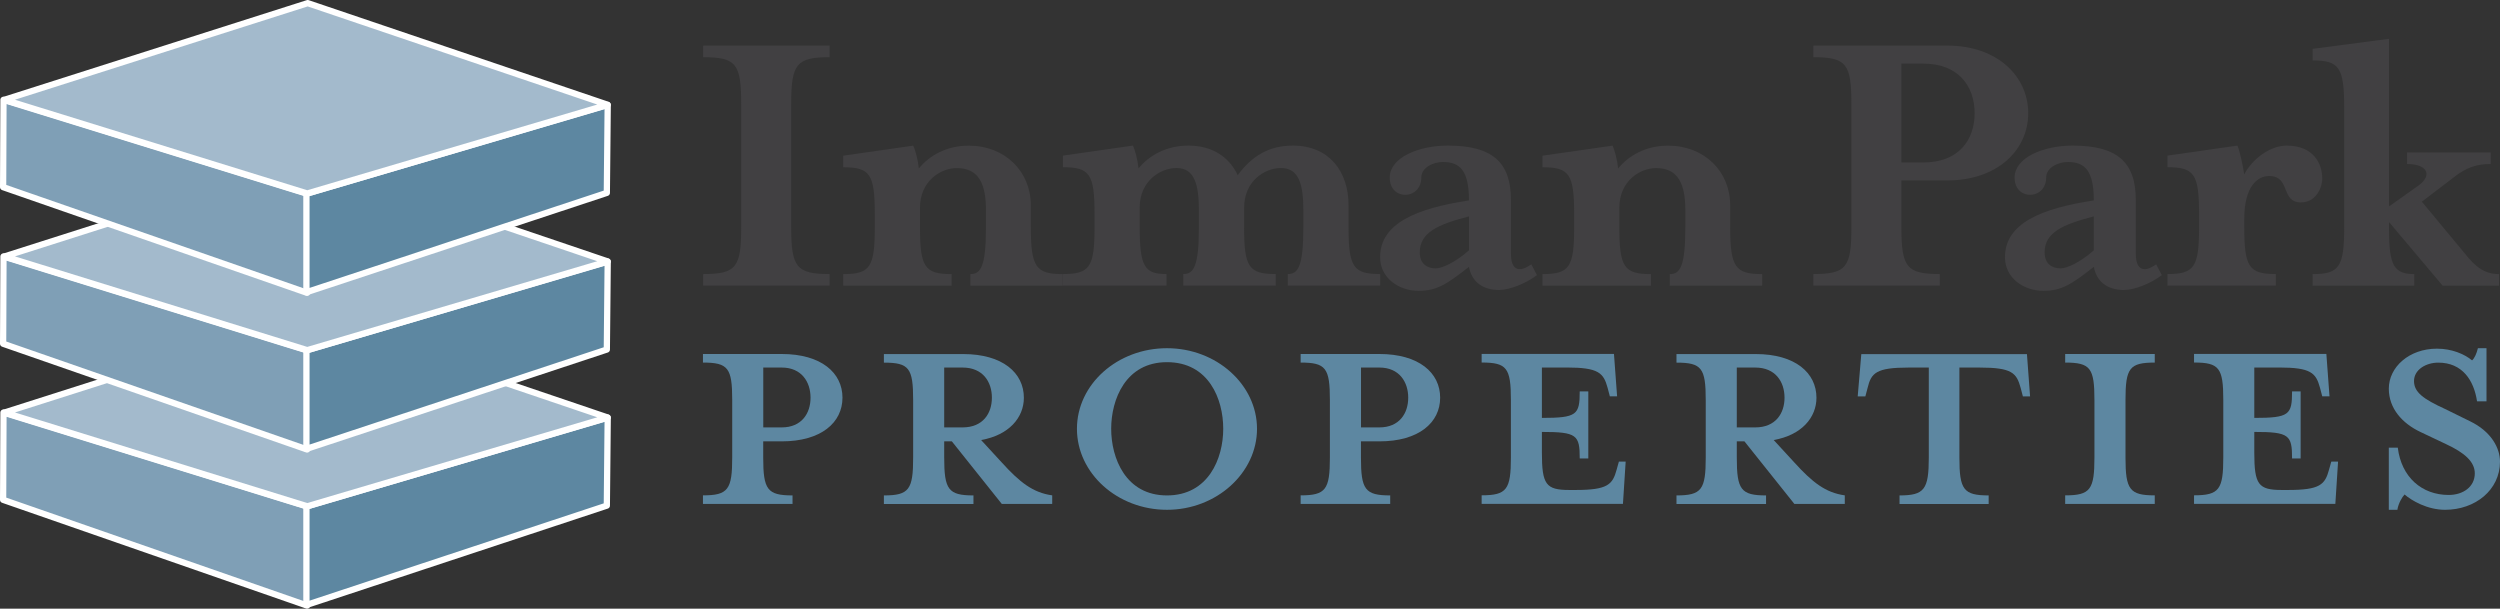
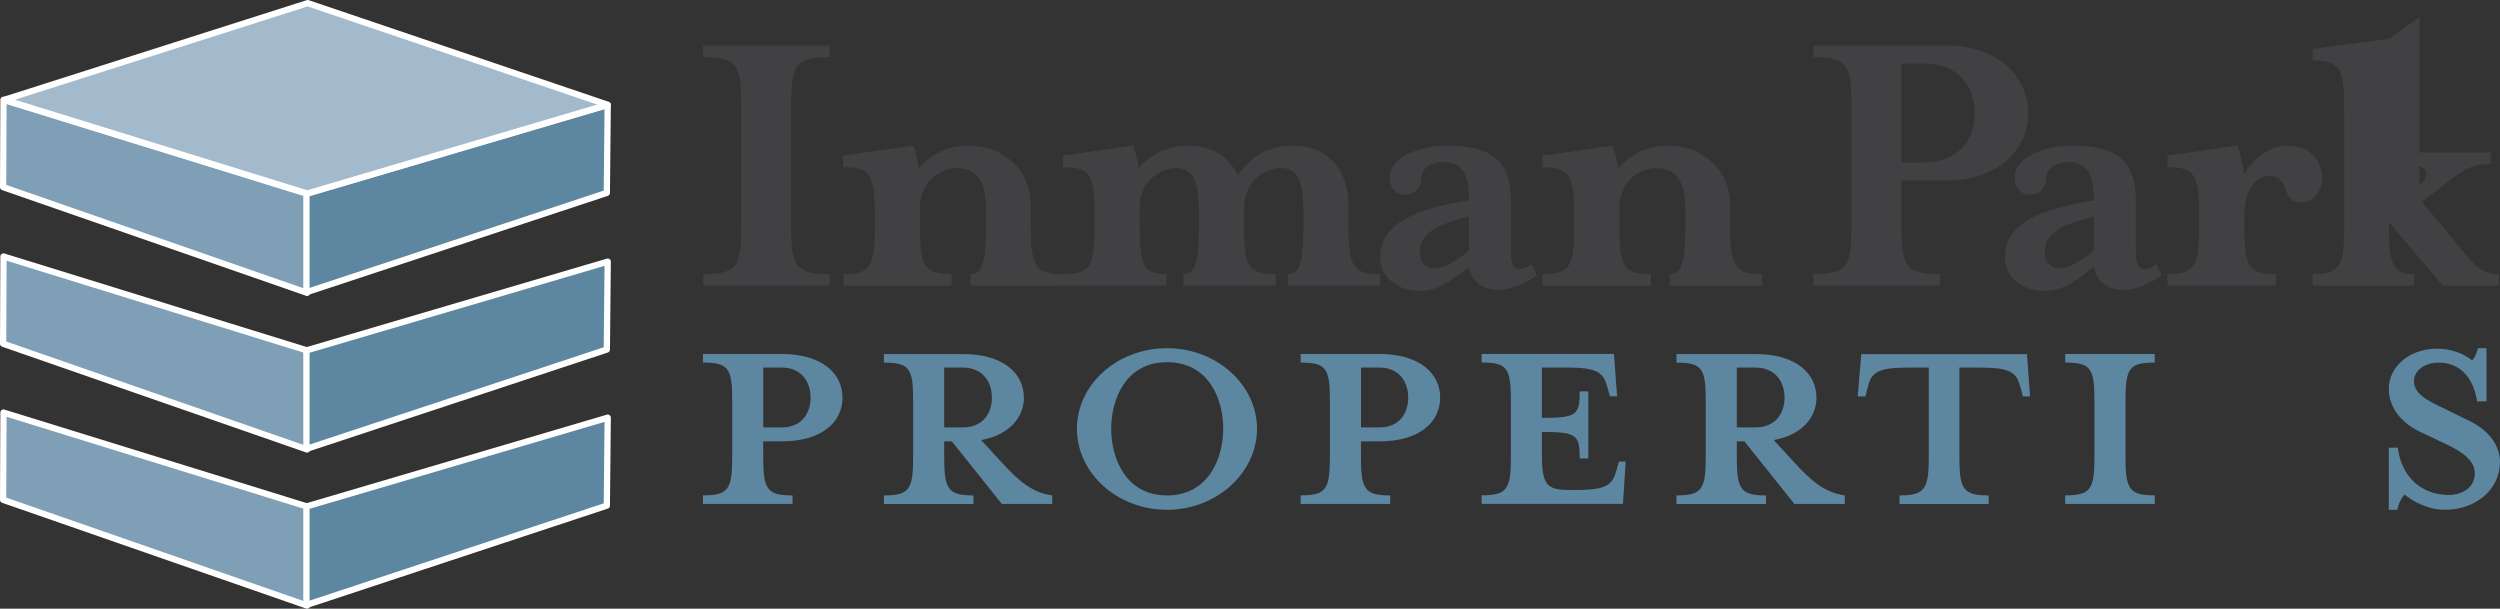
<svg xmlns="http://www.w3.org/2000/svg" id="Layer_2" data-name="Layer 2" viewBox="0 0 431.5 105.06">
  <rect x="0" y="0" width="431.5" height="105.06" fill="#333333" stroke="none" />
  <defs>
    <style>
      .cls-1 {
        fill: #414042;
      }

      .cls-2, .cls-3 {
        fill: #5d87a1;
      }

      .cls-3, .cls-4, .cls-5 {
        stroke: #fff;
        stroke-linecap: round;
        stroke-linejoin: round;
        stroke-width: 1.08px;
      }

      .cls-4 {
        fill: #7f9fb6;
      }

      .cls-5 {
        fill: #a3bacc;
      }
    </style>
  </defs>
  <g id="Layer_1-2" data-name="Layer 1">
    <g>
      <path class="cls-2" d="m136.79,85.5v1.48h-15.46v-1.48c4.35,0,5.05-1.01,5.05-6.53v-9.94c0-5.52-.7-6.45-5.05-6.45v-1.48h13.59c6.84,0,10.49,3.26,10.49,7.54s-3.65,7.54-10.49,7.54h-3.19v2.8c0,5.52.7,6.53,5.05,6.53Zm-1.86-22.06h-3.19v10.33h3.19c3.42,0,4.97-2.41,4.97-5.13s-1.55-5.2-4.97-5.2Z" />
      <path class="cls-2" d="m162.97,76.18v2.8c0,5.52.7,6.53,5.05,6.53v1.48h-15.46v-1.48c4.35,0,5.05-1.01,5.05-6.53v-9.94c0-5.52-.7-6.45-5.05-6.45v-1.48h13.67c6.84,0,10.49,3.26,10.49,7.54,0,3.42-2.56,6.45-7.38,7.3l3.57,3.88c3.11,3.42,5.36,5.2,8.7,5.67v1.48h-8.7l-8.62-10.8h-1.32Zm3.18-12.74h-3.18v10.33h3.18c3.5,0,5.05-2.41,5.05-5.13s-1.55-5.2-5.05-5.2Z" />
      <path class="cls-2" d="m201.42,87.99c-8.55,0-15.54-6.29-15.54-13.98s6.99-13.91,15.54-13.91,15.54,6.29,15.54,13.91-6.99,13.98-15.54,13.98Zm0-25.48c-7.15,0-9.63,6.45-9.63,11.5s2.49,11.5,9.63,11.5,9.71-6.37,9.71-11.5-2.49-11.5-9.71-11.5Z" />
      <path class="cls-2" d="m239.95,85.5v1.48h-15.46v-1.48c4.35,0,5.05-1.01,5.05-6.53v-9.94c0-5.52-.7-6.45-5.05-6.45v-1.48h13.59c6.84,0,10.49,3.26,10.49,7.54s-3.65,7.54-10.49,7.54h-3.18v2.8c0,5.52.7,6.53,5.05,6.53Zm-1.86-22.06h-3.18v10.33h3.18c3.42,0,4.97-2.41,4.97-5.13s-1.55-5.2-4.97-5.2Z" />
      <path class="cls-2" d="m279.1,68.41h-1.24l-.39-1.48c-.7-2.56-1.55-3.5-7.07-3.5h-4.27v8.7c6.06,0,6.53-.54,6.53-4.58h1.48v11.58h-1.48c0-4.04-.47-4.58-6.53-4.58v3.57c0,5.52.7,6.45,4.74,6.45h1.09c5.52,0,6.37-.93,7.07-3.5l.39-1.4h1.17l-.47,7.3h-24.39v-1.48c4.35,0,5.05-1.01,5.05-6.53v-9.94c0-5.52-.7-6.45-5.05-6.45v-1.48h22.84l.54,7.3Z" />
      <path class="cls-2" d="m299.77,76.18v2.8c0,5.52.7,6.53,5.05,6.53v1.48h-15.46v-1.48c4.35,0,5.05-1.01,5.05-6.53v-9.94c0-5.52-.7-6.45-5.05-6.45v-1.48h13.67c6.84,0,10.49,3.26,10.49,7.54,0,3.42-2.56,6.45-7.38,7.3l3.57,3.88c3.11,3.42,5.36,5.2,8.7,5.67v1.48h-8.7l-8.62-10.8h-1.32Zm3.19-12.74h-3.19v10.33h3.19c3.5,0,5.05-2.41,5.05-5.13s-1.55-5.2-5.05-5.2Z" />
      <path class="cls-2" d="m329.42,63.44c-5.59,0-6.45.93-7.07,3.5l-.39,1.48h-1.32l.62-7.3h28.59l.54,7.3h-1.24l-.39-1.48c-.7-2.56-1.48-3.5-7.07-3.5h-3.5v15.54c0,5.52.7,6.53,5.05,6.53v1.48h-15.38v-1.48c4.27,0,5.05-1.01,5.05-6.53v-15.54h-3.5Z" />
      <path class="cls-2" d="m356.45,86.98v-1.48c4.35,0,5.05-1.01,5.05-6.53v-9.94c0-5.52-.7-6.45-5.05-6.45v-1.48h15.46v1.48c-4.35,0-5.05.93-5.05,6.45v9.94c0,5.52.7,6.53,5.05,6.53v1.48h-15.46Z" />
-       <path class="cls-2" d="m402.06,68.41h-1.24l-.39-1.48c-.7-2.56-1.55-3.5-7.07-3.5h-4.27v8.7c6.06,0,6.52-.54,6.52-4.58h1.48v11.58h-1.48c0-4.04-.47-4.58-6.52-4.58v3.57c0,5.52.7,6.45,4.74,6.45h1.09c5.52,0,6.37-.93,7.07-3.5l.39-1.4h1.17l-.47,7.3h-24.39v-1.48c4.35,0,5.05-1.01,5.05-6.53v-9.94c0-5.52-.7-6.45-5.05-6.45v-1.48h22.84l.54,7.3Z" />
      <path class="cls-2" d="m422.02,87.99c-3.11,0-5.83-1.63-6.99-2.64-.39.39-1.09,1.55-1.24,2.64h-1.48v-10.72h1.55c.62,5.13,4.2,8.16,8.78,8.16,2.49,0,4.51-1.4,4.51-3.73,0-2.02-1.79-3.57-4.97-5.05l-4.43-2.1c-3.11-1.48-5.44-4.04-5.44-7.46,0-3.73,3.5-6.91,8.31-6.91,2.56,0,4.74.93,6.06,2.02.39-.31.78-1.16,1.01-2.1h1.48v9.17h-1.63c-.54-3.65-2.56-6.68-6.68-6.68-2.18,0-4.2,1.24-4.2,3.18s1.63,3.11,5.36,4.82l4.27,2.1c3.73,1.79,5.21,4.66,5.21,6.99,0,4.89-4.27,8.31-9.48,8.31Z" />
    </g>
    <g>
      <path class="cls-1" d="m121.37,49.3v-2c5.73,0,6.56-1.17,6.56-8.08v-21.27c0-6.91-.83-8.08-6.56-8.08v-2h21.82v2c-5.73,0-6.63,1.17-6.63,8.08v21.27c0,6.91.9,8.08,6.63,8.08v2h-21.82Z" />
      <path class="cls-1" d="m167.22,25.14c6.21,0,10.7,4.42,10.7,10.29v3.8c0,6.91.9,8.08,5.52,8.08v2h-15.95v-2c1.73,0,2.69-1.17,2.69-8.08v-2.9c0-4.49-1.17-7.32-5.04-7.32-2.76,0-6.35,2.21-6.35,6.84v3.38c0,6.91.83,8.08,5.46,8.08v2h-18.71v-2c4.63,0,5.45-1.17,5.45-8.08v-2.28c0-6.91-.83-8.08-5.45-8.08v-2l12.08-1.73c.35.69.83,2.49.97,3.94,1.86-2.28,4.83-3.94,8.63-3.94Z" />
      <path class="cls-1" d="m214.73,39.22c0,6.91.83,8.08,5.46,8.08v2h-15.95v-2c1.73,0,2.69-1.17,2.69-8.08v-2.9c0-4.49-.76-7.32-3.87-7.32-2.76,0-6.35,2.21-6.35,6.84v3.38c0,6.91.9,8.08,4.63,8.08v2h-17.88v-2c4.63,0,5.46-1.17,5.46-8.08v-2.28c0-6.91-.83-8.08-5.46-8.08v-2l12.08-1.73c.35.69.83,2.49.97,3.94,1.86-2.28,4.83-3.94,8.63-3.94,4.14,0,7.04,2,8.49,5.11,2.49-3.38,5.46-5.11,9.53-5.11,6.21,0,9.6,4.42,9.6,10.29v3.8c0,6.91.83,8.08,5.46,8.08v2h-15.95v-2c1.73,0,2.69-1.17,2.69-8.08v-2.9c0-4.49-.76-7.32-3.87-7.32-2.76,0-6.35,2.21-6.35,6.84v3.38Z" />
      <path class="cls-1" d="m258.86,50.06c-3.11,0-4.83-1.52-5.32-4-3.87,3.04-5.59,4.14-8.7,4.14-3.31,0-6.63-2.14-6.63-5.8,0-5.87,6.28-8.42,15.33-9.81v-.07c0-5.11-1.59-6.56-4.49-6.56-1.59,0-3.73.9-3.73,2.69s-1.24,2.97-2.76,2.97-2.69-1.1-2.69-2.97c0-3.45,4.97-5.52,10.01-5.52,7.66,0,10.91,2.83,10.91,9.39v9.32c0,1.73.55,2.62,1.52,2.62.76,0,1.45-.48,2-.83l.97,1.86c-2,1.52-4.83,2.55-6.42,2.55Zm-5.32-12.71c-5.32,1.38-8.49,2.76-8.49,6.21,0,2.07,1.38,2.76,2.76,2.76,1.1,0,3.38-1.04,5.73-3.11v-5.87Z" />
      <path class="cls-1" d="m287.93,25.14c6.21,0,10.7,4.42,10.7,10.29v3.8c0,6.91.9,8.08,5.52,8.08v2h-15.95v-2c1.73,0,2.69-1.17,2.69-8.08v-2.9c0-4.49-1.17-7.32-5.04-7.32-2.76,0-6.35,2.21-6.35,6.84v3.38c0,6.91.83,8.08,5.45,8.08v2h-18.71v-2c4.63,0,5.46-1.17,5.46-8.08v-2.28c0-6.91-.83-8.08-5.46-8.08v-2l12.08-1.73c.35.69.83,2.49.97,3.94,1.86-2.28,4.83-3.94,8.63-3.94Z" />
      <path class="cls-1" d="m350.07,19.54c0,6.42-5.39,11.6-13.95,11.6h-7.94v8.08c0,6.91.9,8.08,6.63,8.08v2h-21.82v-2c5.73,0,6.56-1.17,6.56-8.08v-21.27c0-6.91-.83-8.08-6.56-8.08v-2h23.13c8.56,0,13.95,5.25,13.95,11.67Zm-9.25,0c0-4.7-2.83-8.56-8.84-8.56h-3.8v17.06h3.8c6.01,0,8.84-3.8,8.84-8.49Z" />
      <path class="cls-1" d="m366.71,50.06c-3.11,0-4.83-1.52-5.32-4-3.87,3.04-5.59,4.14-8.7,4.14-3.31,0-6.63-2.14-6.63-5.8,0-5.87,6.28-8.42,15.33-9.81v-.07c0-5.11-1.59-6.56-4.49-6.56-1.59,0-3.73.9-3.73,2.69s-1.24,2.97-2.76,2.97-2.69-1.1-2.69-2.97c0-3.45,4.97-5.52,10.01-5.52,7.67,0,10.91,2.83,10.91,9.39v9.32c0,1.73.55,2.62,1.52,2.62.76,0,1.45-.48,2-.83l.97,1.86c-2,1.52-4.83,2.55-6.42,2.55Zm-5.32-12.71c-5.32,1.38-8.49,2.76-8.49,6.21,0,2.07,1.38,2.76,2.76,2.76,1.1,0,3.38-1.04,5.73-3.11v-5.87Z" />
      <path class="cls-1" d="m397.16,34.94c-3.59,0-1.73-4.56-5.52-4.56-2,0-4.28,1.8-4.28,7.39v1.45c0,6.91.83,8.08,5.45,8.08v2h-18.71v-2c4.63,0,5.46-1.17,5.46-8.08v-2.28c0-6.91-.83-8.08-5.46-8.08v-2l12.08-1.73c.34.69.97,3.52,1.17,4.97,1.45-2.76,4.56-4.97,7.32-4.97,4.7,0,6.15,3.18,6.15,5.66,0,1.73-1.17,4.14-3.66,4.14Z" />
-       <path class="cls-1" d="m417.6,31.9c2.28-1.8,1.24-3.59-2.14-3.59v-2h14.43v2c-2.28,0-4.14.48-6.63,2.49l-5.25,4.01,8.08,9.74c1.93,2.28,3.59,2.76,5.25,2.76v2h-9.74l-9.25-10.98v1.45c0,6.08.9,7.53,4.35,7.53v2h-17.54v-2c4.56,0,5.45-1.17,5.45-8.08v-20.72c0-6.91-.9-8.08-5.45-8.08v-2l13.19-1.73v28.93l5.25-3.73Z" />
+       <path class="cls-1" d="m417.6,31.9c2.28-1.8,1.24-3.59-2.14-3.59v-2h14.43v2c-2.28,0-4.14.48-6.63,2.49l-5.25,4.01,8.08,9.74c1.93,2.28,3.59,2.76,5.25,2.76v2h-9.74l-9.25-10.98v1.45c0,6.08.9,7.53,4.35,7.53v2h-17.54v-2c4.56,0,5.45-1.17,5.45-8.08v-20.72c0-6.91-.9-8.08-5.45-8.08v-2l13.19-1.73l5.25-3.73Z" />
    </g>
    <g>
      <g>
        <polygon class="cls-4" points=".6 71.21 53 87.42 53 104.52 .54 86.27 .6 71.21" />
        <polygon class="cls-3" points="52.89 87.42 52.89 104.42 104.74 87.27 104.89 72.09 52.89 87.42" />
-         <polygon class="cls-5" points=".78 71.2 53.11 54.52 104.88 72.06 53.03 87.39 .78 71.2" />
      </g>
      <g>
        <polygon class="cls-4" points=".6 44.27 53 60.48 53 77.58 .54 59.33 .6 44.27" />
        <polygon class="cls-3" points="52.89 60.48 52.89 77.48 104.74 60.33 104.89 45.16 52.89 60.48" />
-         <polygon class="cls-5" points=".78 44.26 53.11 27.58 104.88 45.12 53.03 60.44 .78 44.26" />
      </g>
      <g>
        <polygon class="cls-4" points=".6 17.23 53 33.44 53 50.54 .54 32.3 .6 17.23" />
        <polygon class="cls-3" points="52.89 33.44 52.89 50.44 104.74 33.29 104.89 18.12 52.89 33.44" />
        <polygon class="cls-5" points=".78 17.22 53.11 .54 104.88 18.08 53.03 33.4 .78 17.22" />
      </g>
    </g>
  </g>
</svg>